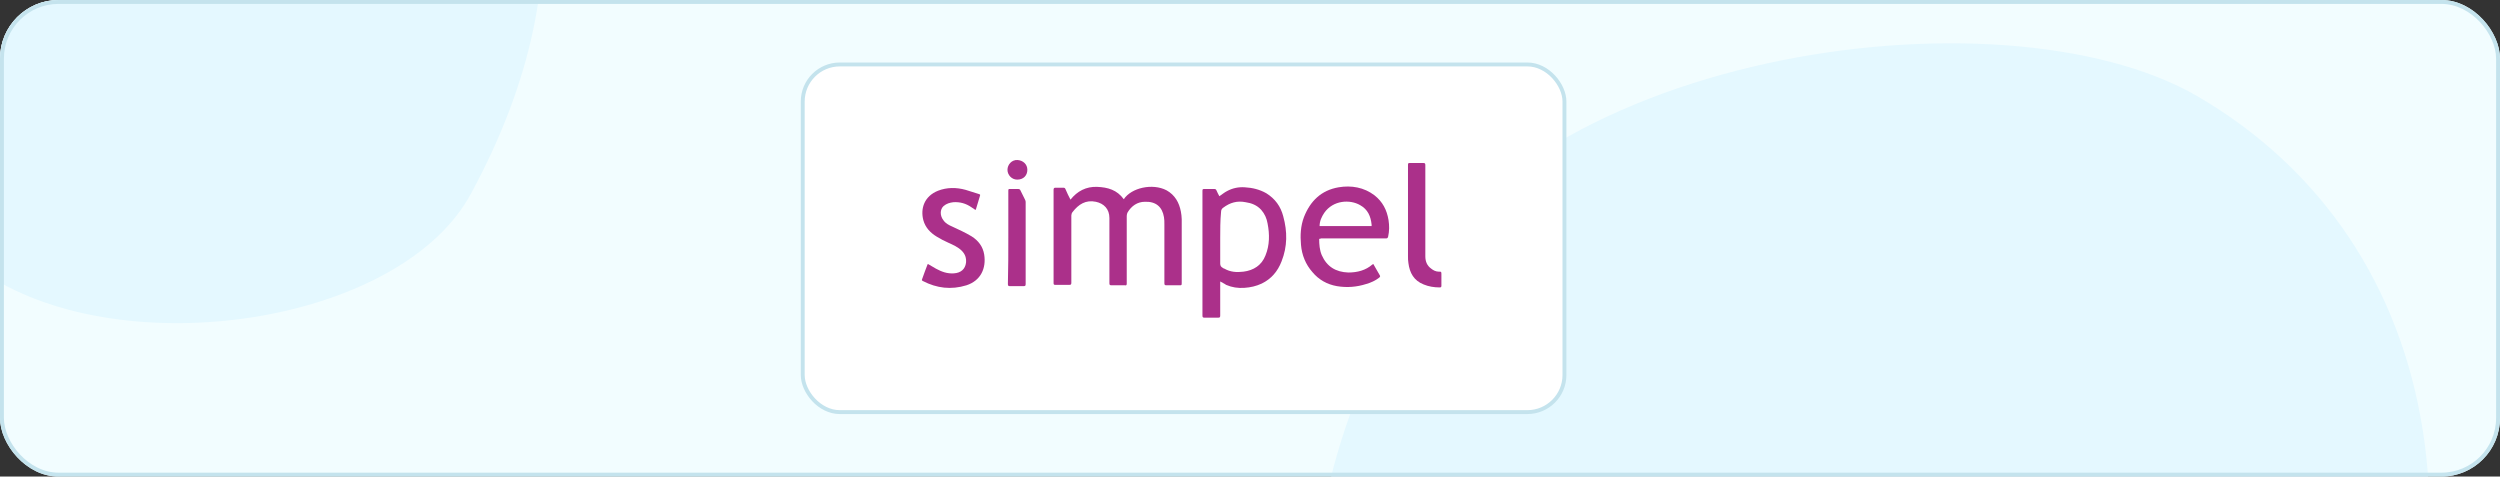
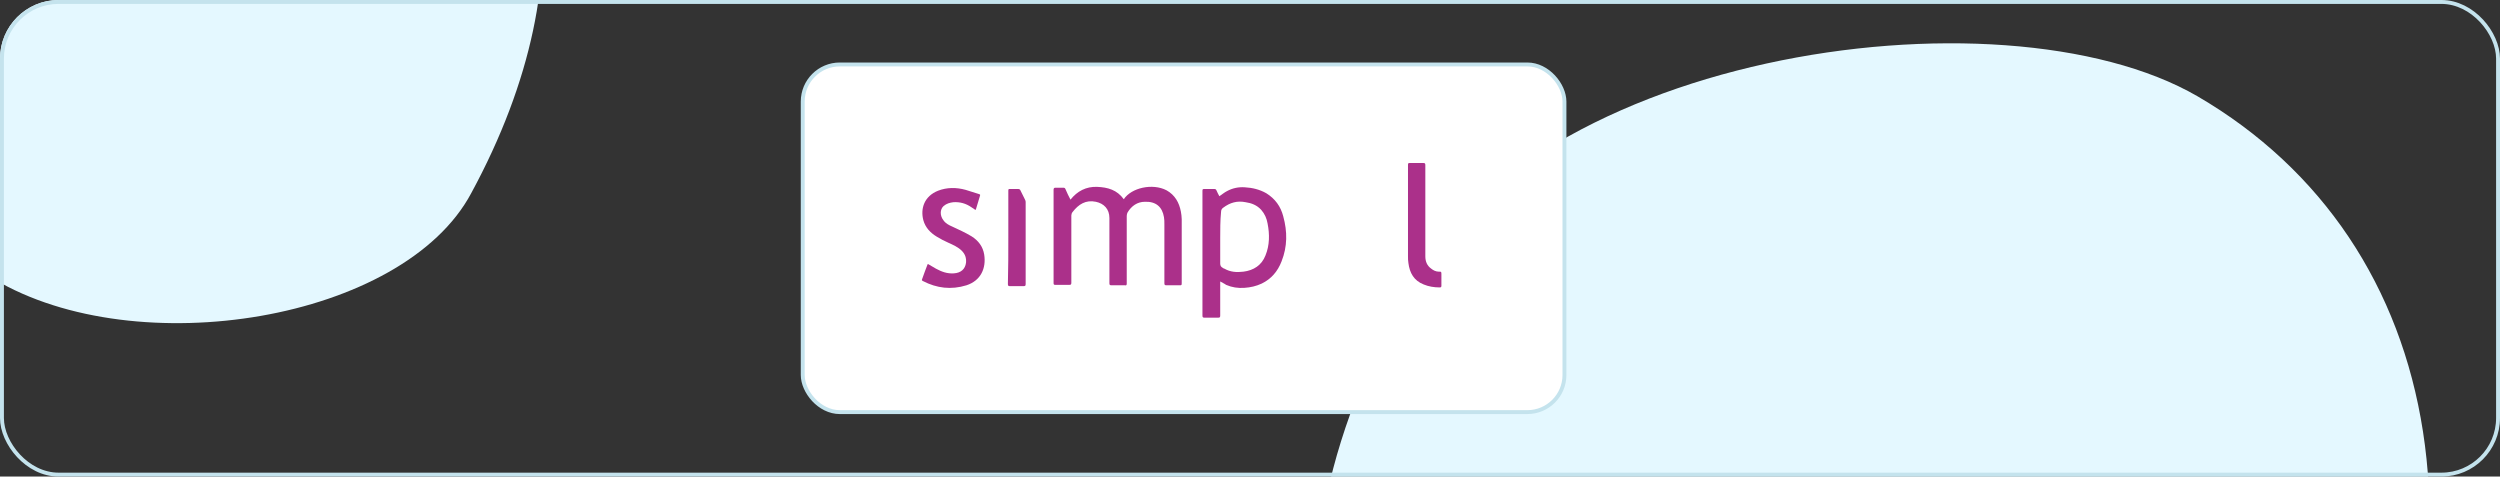
<svg xmlns="http://www.w3.org/2000/svg" width="640" height="122" viewBox="0 0 640 122" fill="none">
  <rect x="0" y="0" width="640" height="122" fill="#333333" stroke="none" />
  <g clip-path="url(#clip0_26_1396)">
-     <rect width="640" height="122" rx="15" fill="#F2FDFF" />
    <path d="M-25.191 -49.238C-7.385 -89.956 70.59 -101.242 102.024 -83.007C141.808 -59.798 151.795 -7.951 120.62 49.477C103.23 82.052 35.114 93.29 -1.549 71.446C-40.174 47.941 -50.454 -5.068 -25.191 -49.238Z" fill="#E4F8FF" />
    <path d="M358.188 78.921C386.796 13.498 512.082 -4.635 562.59 24.663C626.512 61.954 642.559 145.259 592.469 237.531C564.527 289.871 455.082 307.926 396.174 272.83C334.114 235.063 317.596 149.891 358.188 78.921Z" fill="#E4F8FF" />
    <rect x="205.5" y="16.5" width="195" height="89" rx="9.5" fill="white" stroke="#C4E3ED" />
    <path d="M274.046 51.11C275.778 48.928 278.052 47.728 280.867 47.837C283.574 47.946 285.956 48.601 287.688 51.001C289.637 48.055 295.05 46.855 298.623 48.71C300.789 49.91 301.872 51.873 302.305 54.164C302.413 54.819 302.521 55.473 302.521 56.128V72.381C302.521 73.036 302.521 73.036 301.871 73.036H298.623C298.19 73.036 298.082 72.927 298.082 72.49V57.437C298.082 56.782 298.082 56.128 297.974 55.582C297.541 52.964 295.917 51.546 293.102 51.655C291.153 51.655 289.637 52.746 288.662 54.382C288.554 54.6 288.446 54.928 288.446 55.255V72.6C288.446 72.927 288.338 73.145 288.013 73.036H284.548C284.115 73.036 284.007 72.927 284.007 72.49V55.8C284.007 53.51 282.599 52.092 280.542 51.655C277.943 51.11 276.103 52.31 274.587 54.273C274.371 54.491 274.262 54.928 274.262 55.146V72.381C274.262 72.818 274.154 72.927 273.721 72.927H270.148C269.823 72.927 269.715 72.818 269.715 72.49V48.601C269.715 48.273 269.823 48.055 270.148 48.055H272.205C272.53 48.055 272.638 48.164 272.746 48.383C273.18 49.473 273.613 50.237 274.046 51.11V51.11Z" fill="#AB308A" />
    <path d="M312.374 72.054V80.781C312.374 81.217 312.266 81.326 311.833 81.326H308.368C307.935 81.326 307.827 81.217 307.827 80.781V64.855V49.037C307.827 48.383 307.827 48.383 308.476 48.383H310.858C311.183 48.383 311.291 48.492 311.4 48.71C311.616 49.255 311.941 49.801 312.158 50.237C312.807 49.801 313.457 49.255 314.106 48.928C315.514 48.164 317.03 47.837 318.654 47.946C320.603 48.055 322.443 48.492 324.176 49.473C326.449 50.892 327.857 52.855 328.507 55.364C329.589 59.291 329.589 63.109 328.073 66.927C327.099 69.436 325.475 71.4 322.985 72.6C321.577 73.254 320.17 73.581 318.546 73.691C316.921 73.799 315.406 73.581 313.89 72.927C313.457 72.6 312.915 72.381 312.374 72.054V72.054ZM312.374 60.927V67.473C312.374 68.018 312.591 68.345 313.024 68.563C313.132 68.672 313.349 68.782 313.457 68.782C314.973 69.654 316.597 69.763 318.329 69.545C320.928 69.218 322.985 67.909 323.959 65.4C325.042 62.782 325.042 59.946 324.5 57.218C324.284 55.91 323.743 54.709 322.876 53.728C321.794 52.528 320.386 51.982 318.87 51.764C316.705 51.328 314.864 51.873 313.132 53.182C312.807 53.401 312.591 53.728 312.591 54.273C312.374 56.564 312.374 58.746 312.374 60.927Z" fill="#AB308A" />
-     <path d="M337.709 61.146C337.709 62.564 337.817 63.982 338.359 65.291C339.658 68.236 341.932 69.654 345.18 69.763C347.454 69.763 349.619 69.218 351.351 67.691C351.351 67.691 351.46 67.691 351.568 67.582C351.676 67.8 351.893 68.127 352.001 68.345C352.434 69 352.759 69.763 353.192 70.418C353.409 70.745 353.3 70.854 353.084 71.072C352.109 71.836 350.918 72.381 349.727 72.709C347.345 73.472 344.855 73.69 342.257 73.254C339.766 72.818 337.601 71.618 335.977 69.654C334.244 67.691 333.27 65.291 333.054 62.673C332.837 60.273 332.945 57.873 333.811 55.582C335.435 51.437 338.251 48.71 342.69 47.946C345.938 47.401 349.186 47.946 351.893 50.019C353.95 51.655 355.033 53.728 355.466 56.346C355.682 57.764 355.682 59.182 355.357 60.6C355.249 60.927 355.141 61.036 354.816 61.036H338.142C338.034 61.146 337.926 61.146 337.709 61.146ZM351.135 57.873V57.546C350.918 55.364 350.16 53.619 348.212 52.528C345.613 51.001 341.282 51.219 339.008 54.491C338.359 55.473 337.817 56.564 337.817 57.873H351.135V57.873Z" fill="#AB308A" />
    <path d="M249.685 53.728L248.71 53.073C247.303 52.091 245.787 51.655 244.055 51.764C243.188 51.873 242.322 52.091 241.564 52.746C240.59 53.619 240.59 55.255 241.564 56.455C242.106 57.218 242.972 57.655 243.73 57.982C245.354 58.746 247.086 59.509 248.71 60.491C250.443 61.582 251.634 63.109 251.958 65.182C252.5 68.672 251.092 71.836 247.411 73.036C243.513 74.236 239.832 73.799 236.259 71.945C236.042 71.836 235.934 71.727 236.042 71.509C236.476 70.2 237.017 68.891 237.45 67.691L237.558 67.582C238.208 68.018 238.966 68.345 239.615 68.782C241.023 69.545 242.43 70.091 244.163 69.981C246.003 69.872 247.086 68.891 247.303 67.254C247.411 66.054 247.086 65.073 246.22 64.2C245.246 63.218 243.946 62.673 242.755 62.127C241.781 61.691 240.698 61.146 239.832 60.6C238.208 59.618 236.909 58.309 236.367 56.346C235.609 53.401 236.584 50.237 240.157 48.819C242.431 47.946 244.812 47.946 247.194 48.601C248.385 48.928 249.468 49.364 250.659 49.692C250.876 49.801 250.984 49.801 250.876 50.128C250.551 51.328 250.118 52.528 249.793 53.728C249.793 53.619 249.793 53.619 249.685 53.728V53.728Z" fill="#AB308A" />
    <path d="M360.446 54.709V42.383C360.446 41.728 360.446 41.728 361.096 41.728H364.344C364.777 41.728 364.885 41.837 364.885 42.274V65.618C364.885 66.927 365.319 68.018 366.401 68.782C366.943 69.218 367.592 69.545 368.35 69.545C369 69.545 369 69.545 369 70.309V73.145C369 73.472 368.891 73.581 368.567 73.581C367.159 73.581 365.752 73.363 364.452 72.818C361.962 71.836 360.879 69.872 360.555 67.364C360.446 66.818 360.446 66.163 360.446 65.618V54.709V54.709Z" fill="#AB308A" />
    <path d="M258.13 60.709V48.928C258.13 48.383 258.13 48.383 258.671 48.383H260.62C260.945 48.383 261.161 48.492 261.27 48.819C261.594 49.583 262.028 50.237 262.352 51.001C262.461 51.219 262.569 51.437 262.569 51.655V72.709C262.569 73.145 262.461 73.254 262.028 73.254H258.563C258.13 73.254 258.021 73.145 258.021 72.709C258.13 68.672 258.13 64.636 258.13 60.709Z" fill="#AB308A" />
-     <path d="M257.913 43.474C257.913 42.165 258.996 40.856 260.512 40.965C261.919 41.074 263.002 42.056 263.002 43.474C263.002 44.892 262.027 45.983 260.403 45.983C258.996 45.983 257.913 44.783 257.913 43.474Z" fill="#AB308A" />
  </g>
  <rect x="0.5" y="0.5" width="639" height="121" rx="14.5" stroke="#C4E3ED" />
  <defs>
    <clipPath id="clip0_26_1396">
      <rect width="640" height="122" rx="15" fill="white" />
    </clipPath>
  </defs>
</svg>